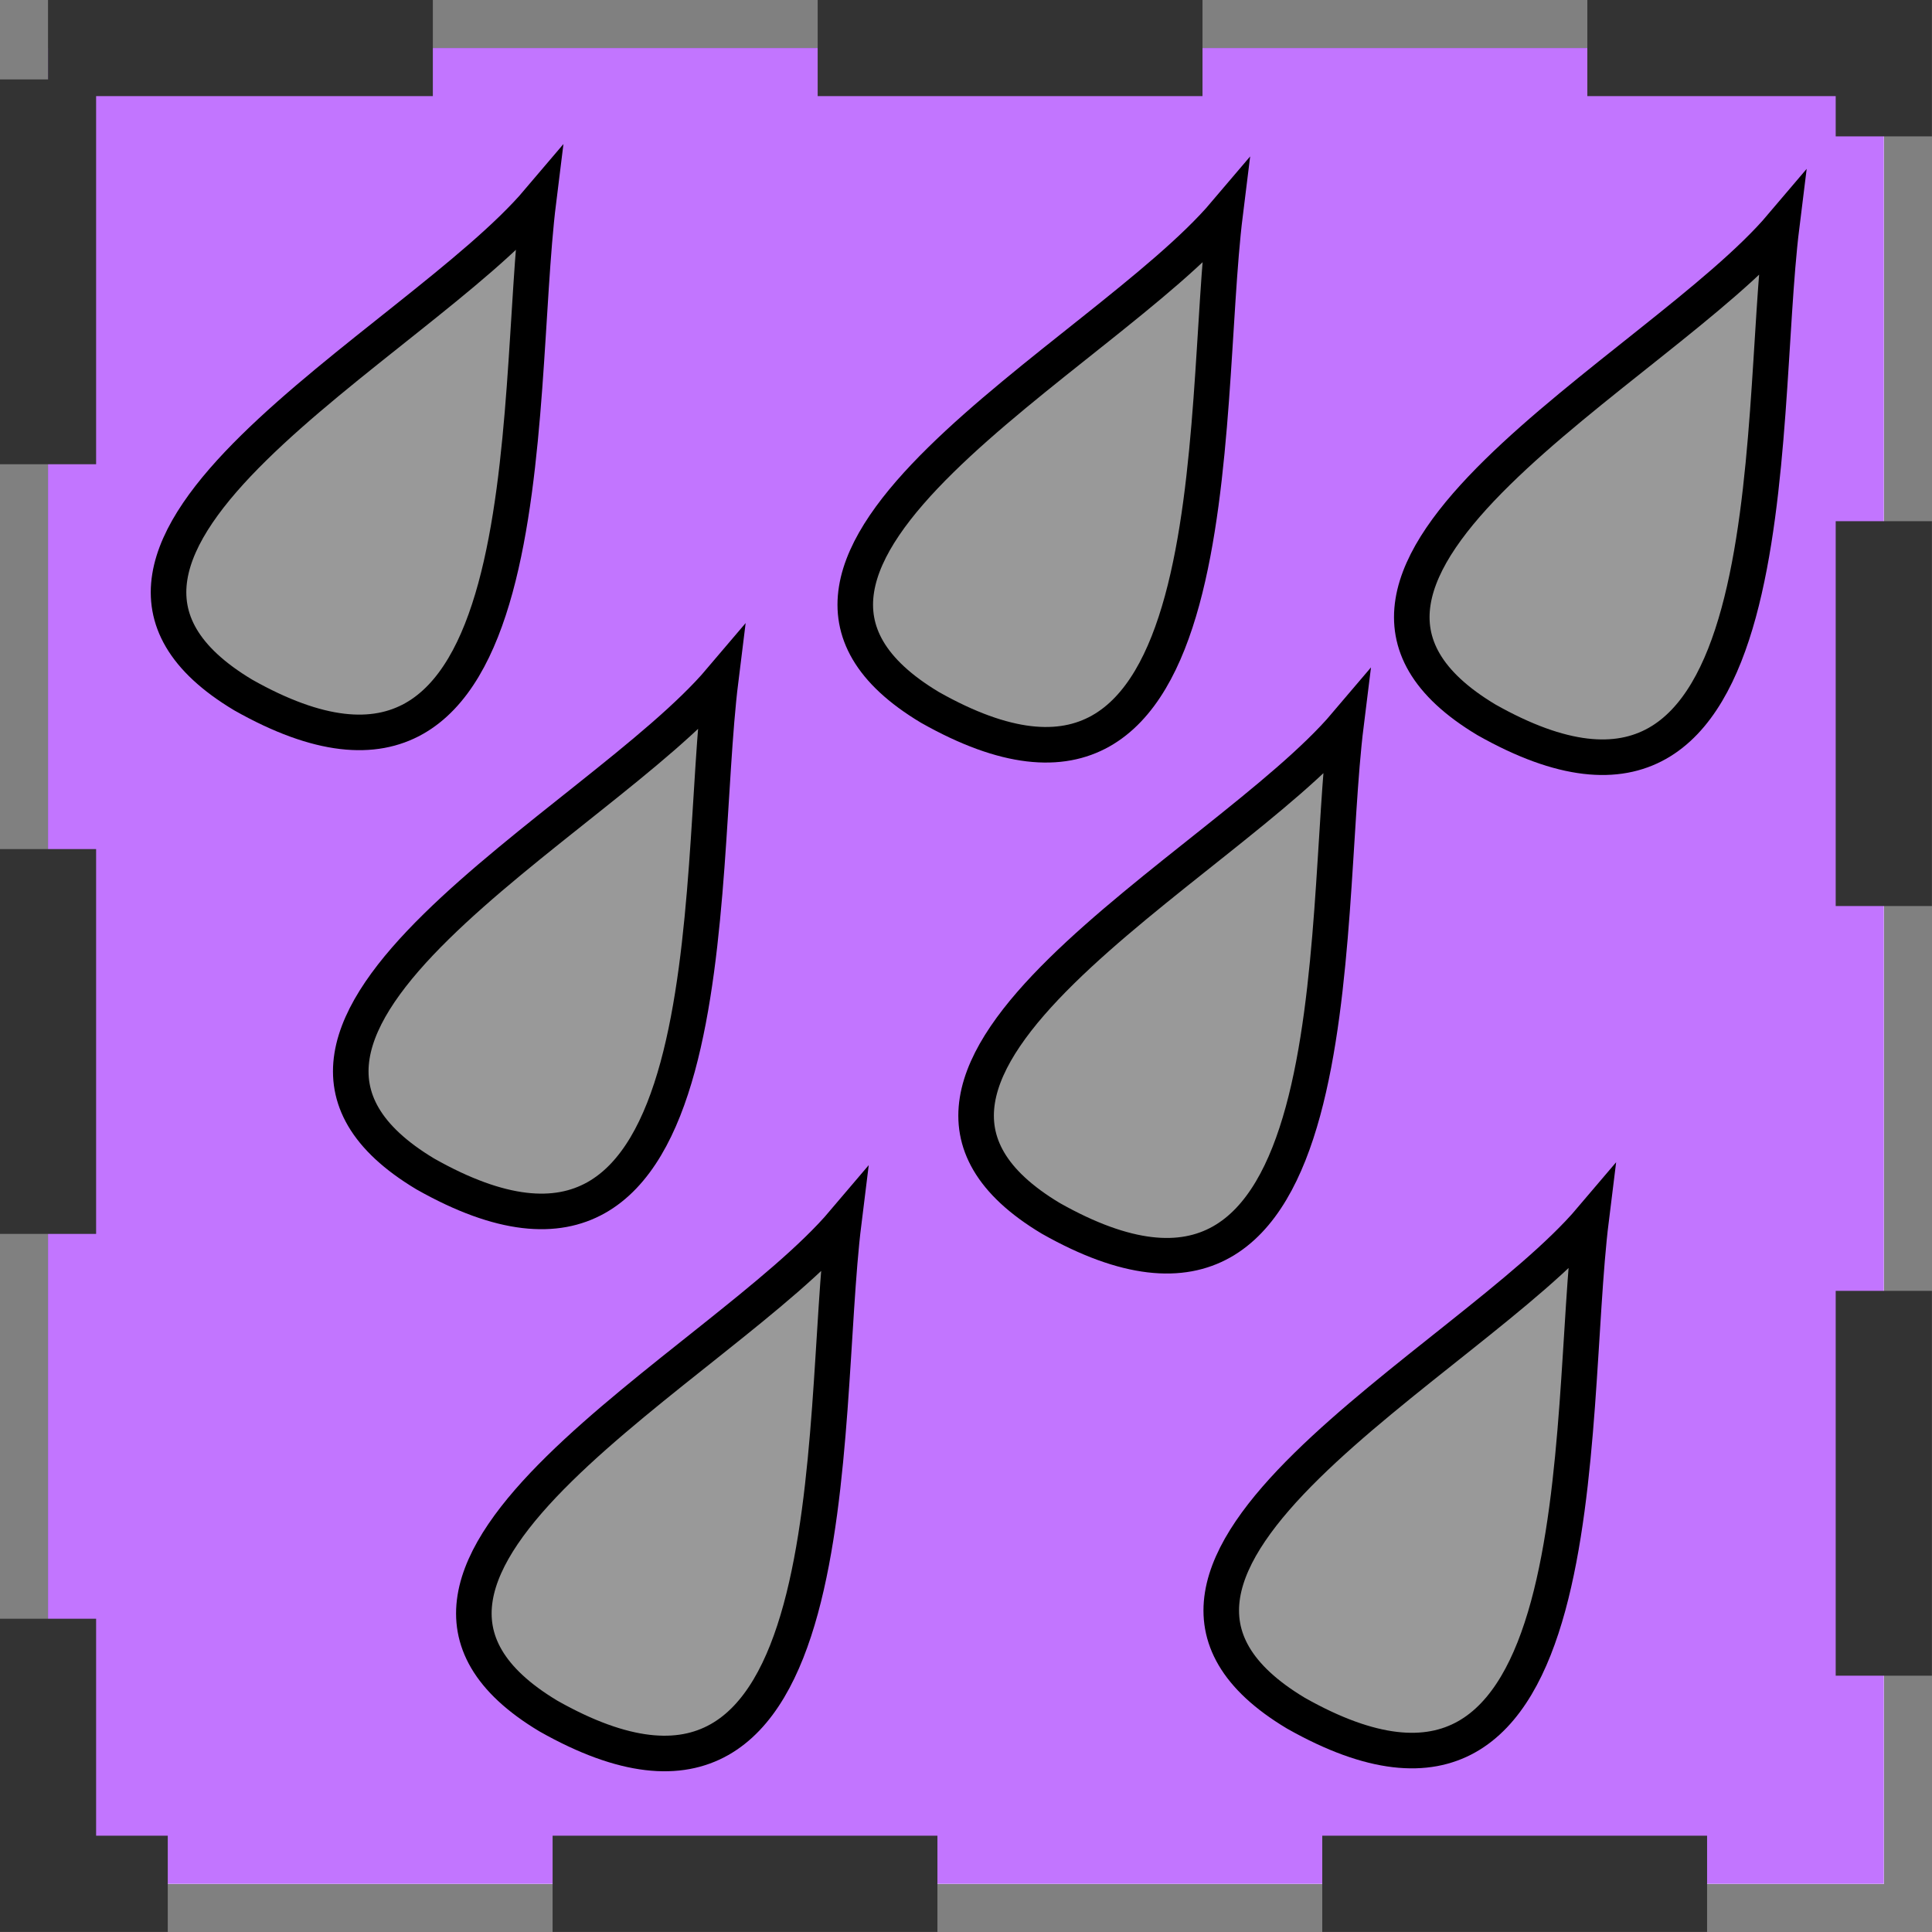
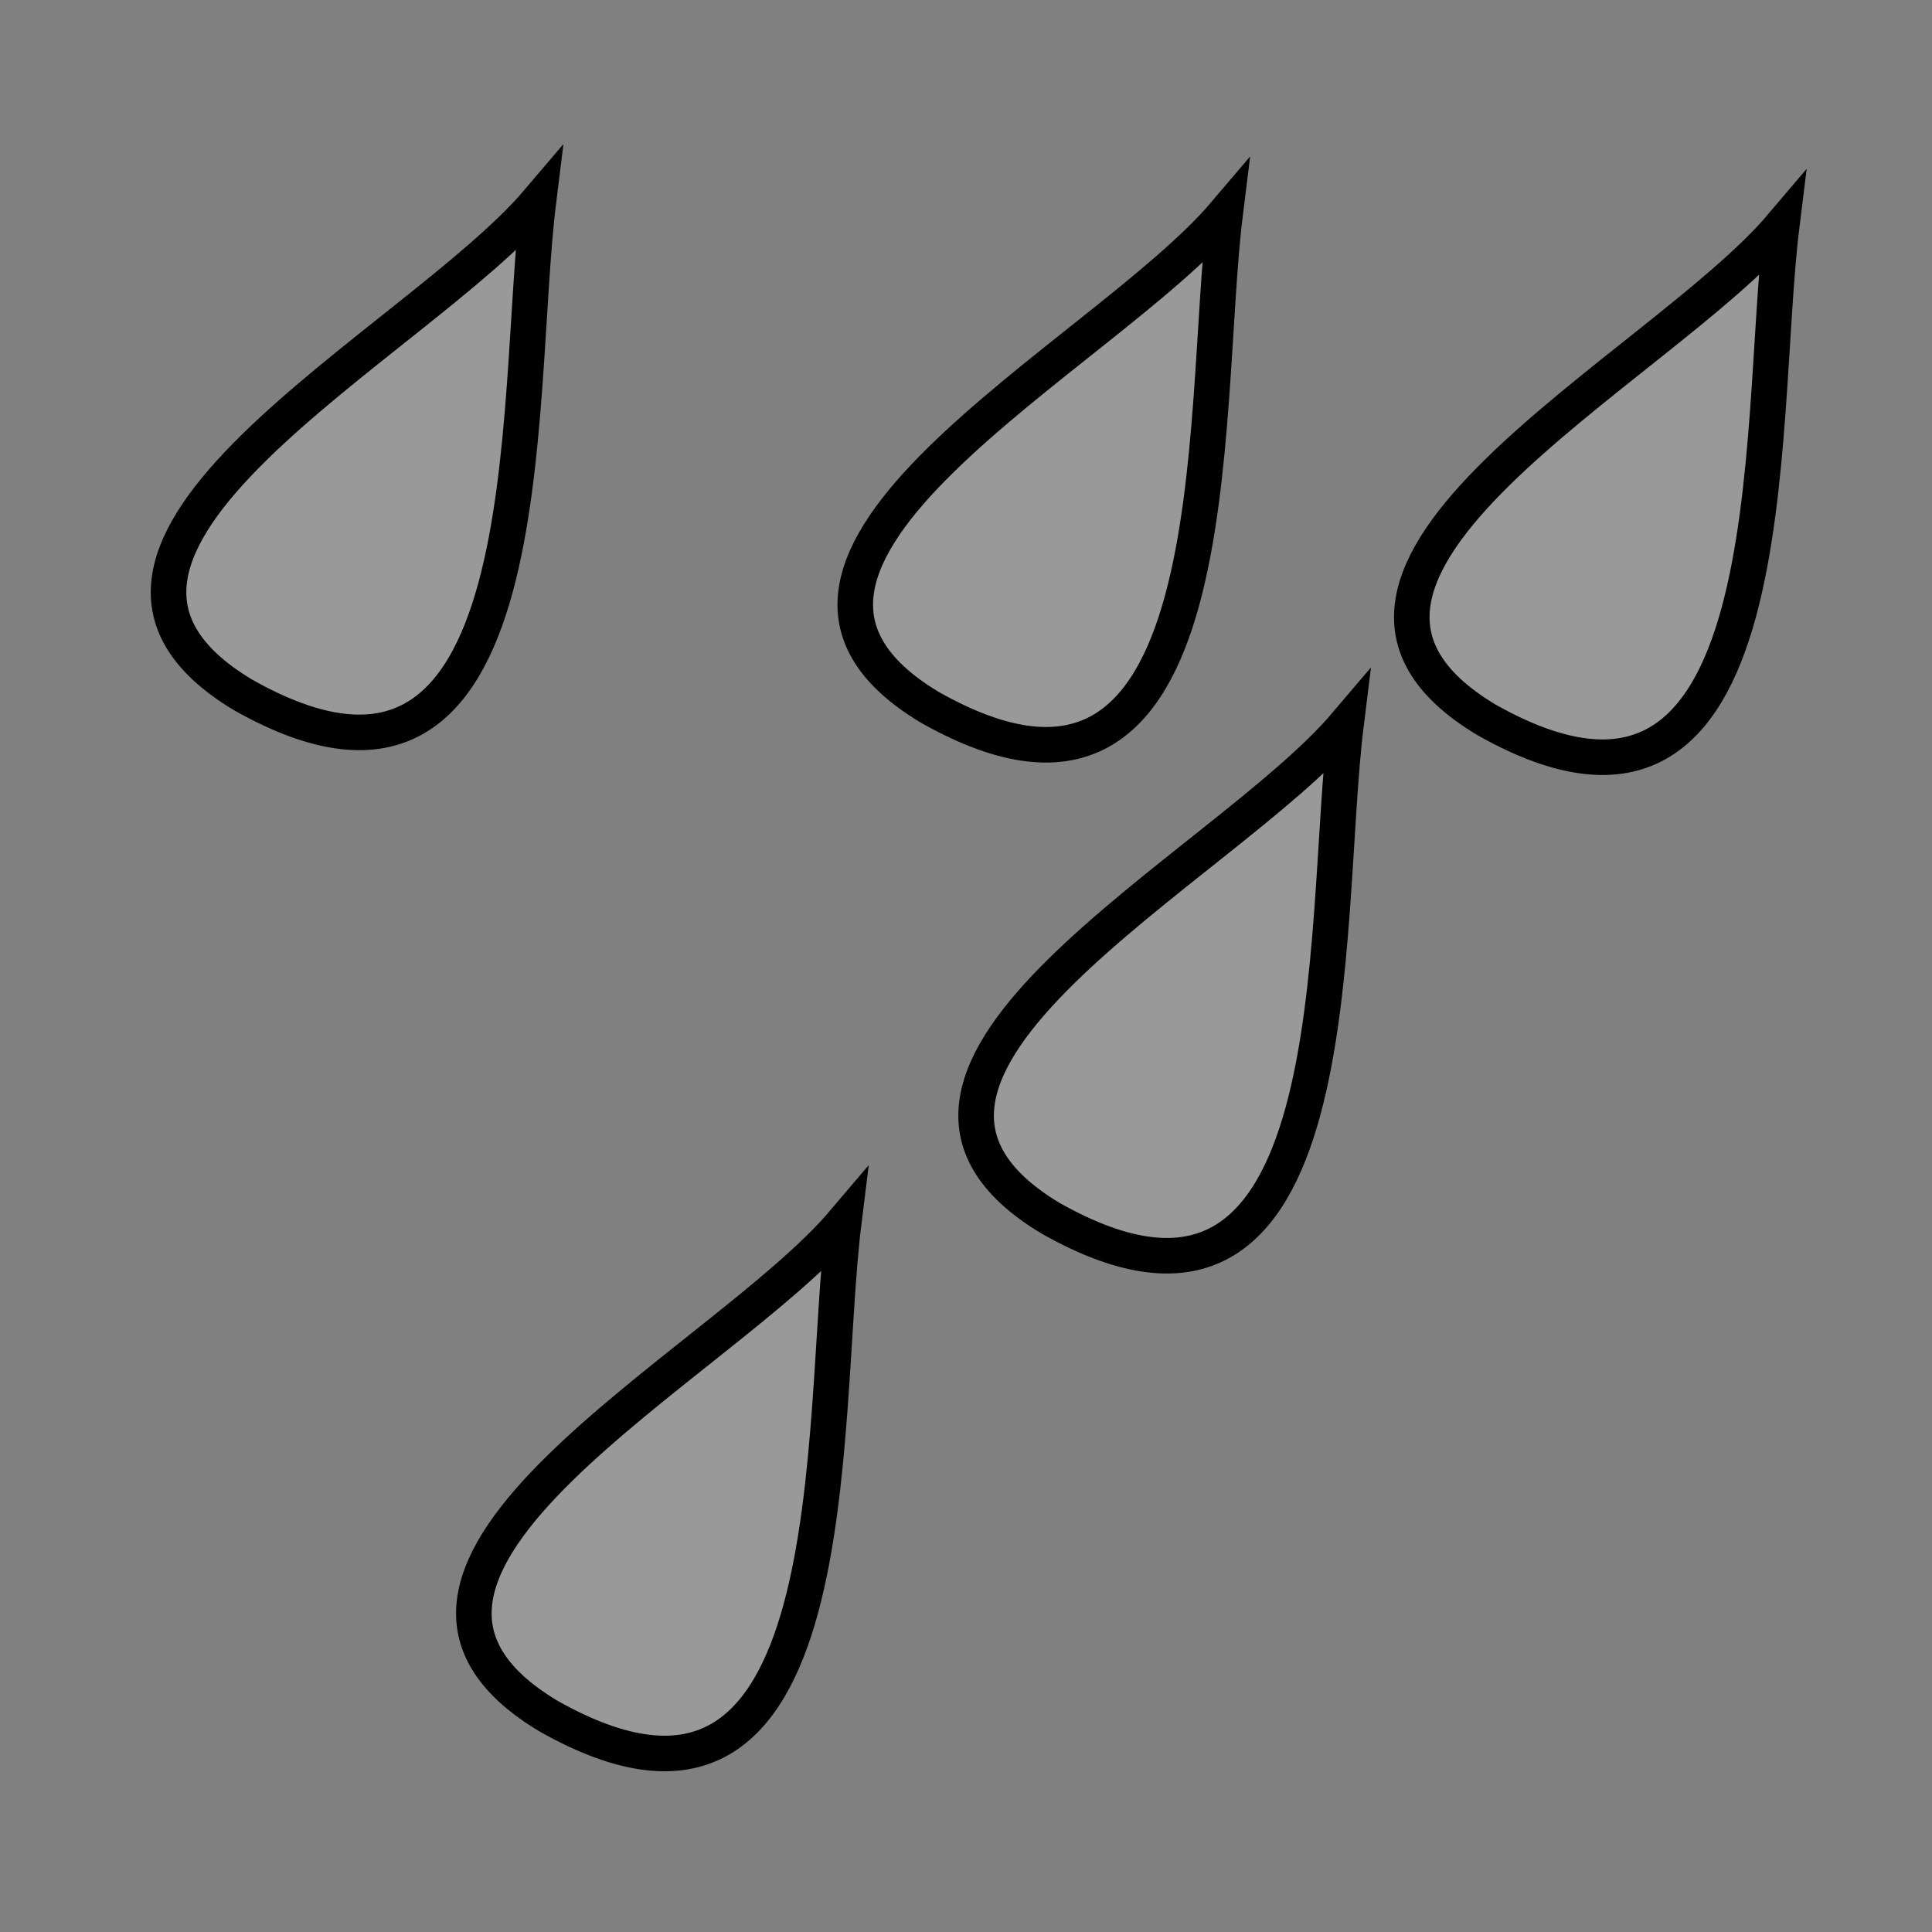
<svg xmlns="http://www.w3.org/2000/svg" width="40" height="40" version="1.1" viewBox="0 0 10.583 10.583">
  <rect x="0" y="0" width="10.583" height="10.583" fill="#808080" stroke="none" />
-   <rect x=".264" y=".264" width="10.056" height="10.056" ry="0" fill="#fff" />
-   <rect x=".263" y=".263" width="10.056" height="10.056" ry="0" fill="#9919ff" fill-opacity=".6" stroke="#333" stroke-dasharray="2.108,2.108" stroke-width=".527" />
  <g transform="matrix(.072 0 0 .072 5.705 3.621)">
    <g fill="#999" fill-rule="evenodd" stroke="#000" stroke-width="2.029pt">
      <path d="m-38.27-35.004c-9.319 10.978-40.913 26.538-22.463 37.587 23.12 13.07 20.561-22.259 22.463-37.587z" />
-       <path d="m-24.408 1.44c-9.317 10.976-40.91 26.538-22.463 37.587 23.119 13.071 20.561-22.26 22.463-37.587z" />
      <path d="m13.975-34.062c-9.317 10.976-40.91 26.538-22.463 37.587 23.119 13.071 20.561-22.26 22.463-37.587z" />
      <path d="m56.315-33.115c-9.316 10.978-40.91 26.538-22.463 37.587 23.119 13.07 20.561-22.259 22.463-37.587z" />
-       <path d="m41.819 42.459c-9.317 10.976-40.91 26.538-22.463 37.587 23.119 13.071 20.561-22.26 22.463-37.587z" />
      <path d="m-15.043 42.681c-9.316 10.978-40.91 26.538-22.463 37.587 23.119 13.07 20.561-22.259 22.463-37.587z" />
      <path d="m23.168 4.812c-9.317 10.976-40.91 26.538-22.463 37.587 23.119 13.071 20.561-22.26 22.463-37.587z" />
    </g>
  </g>
</svg>